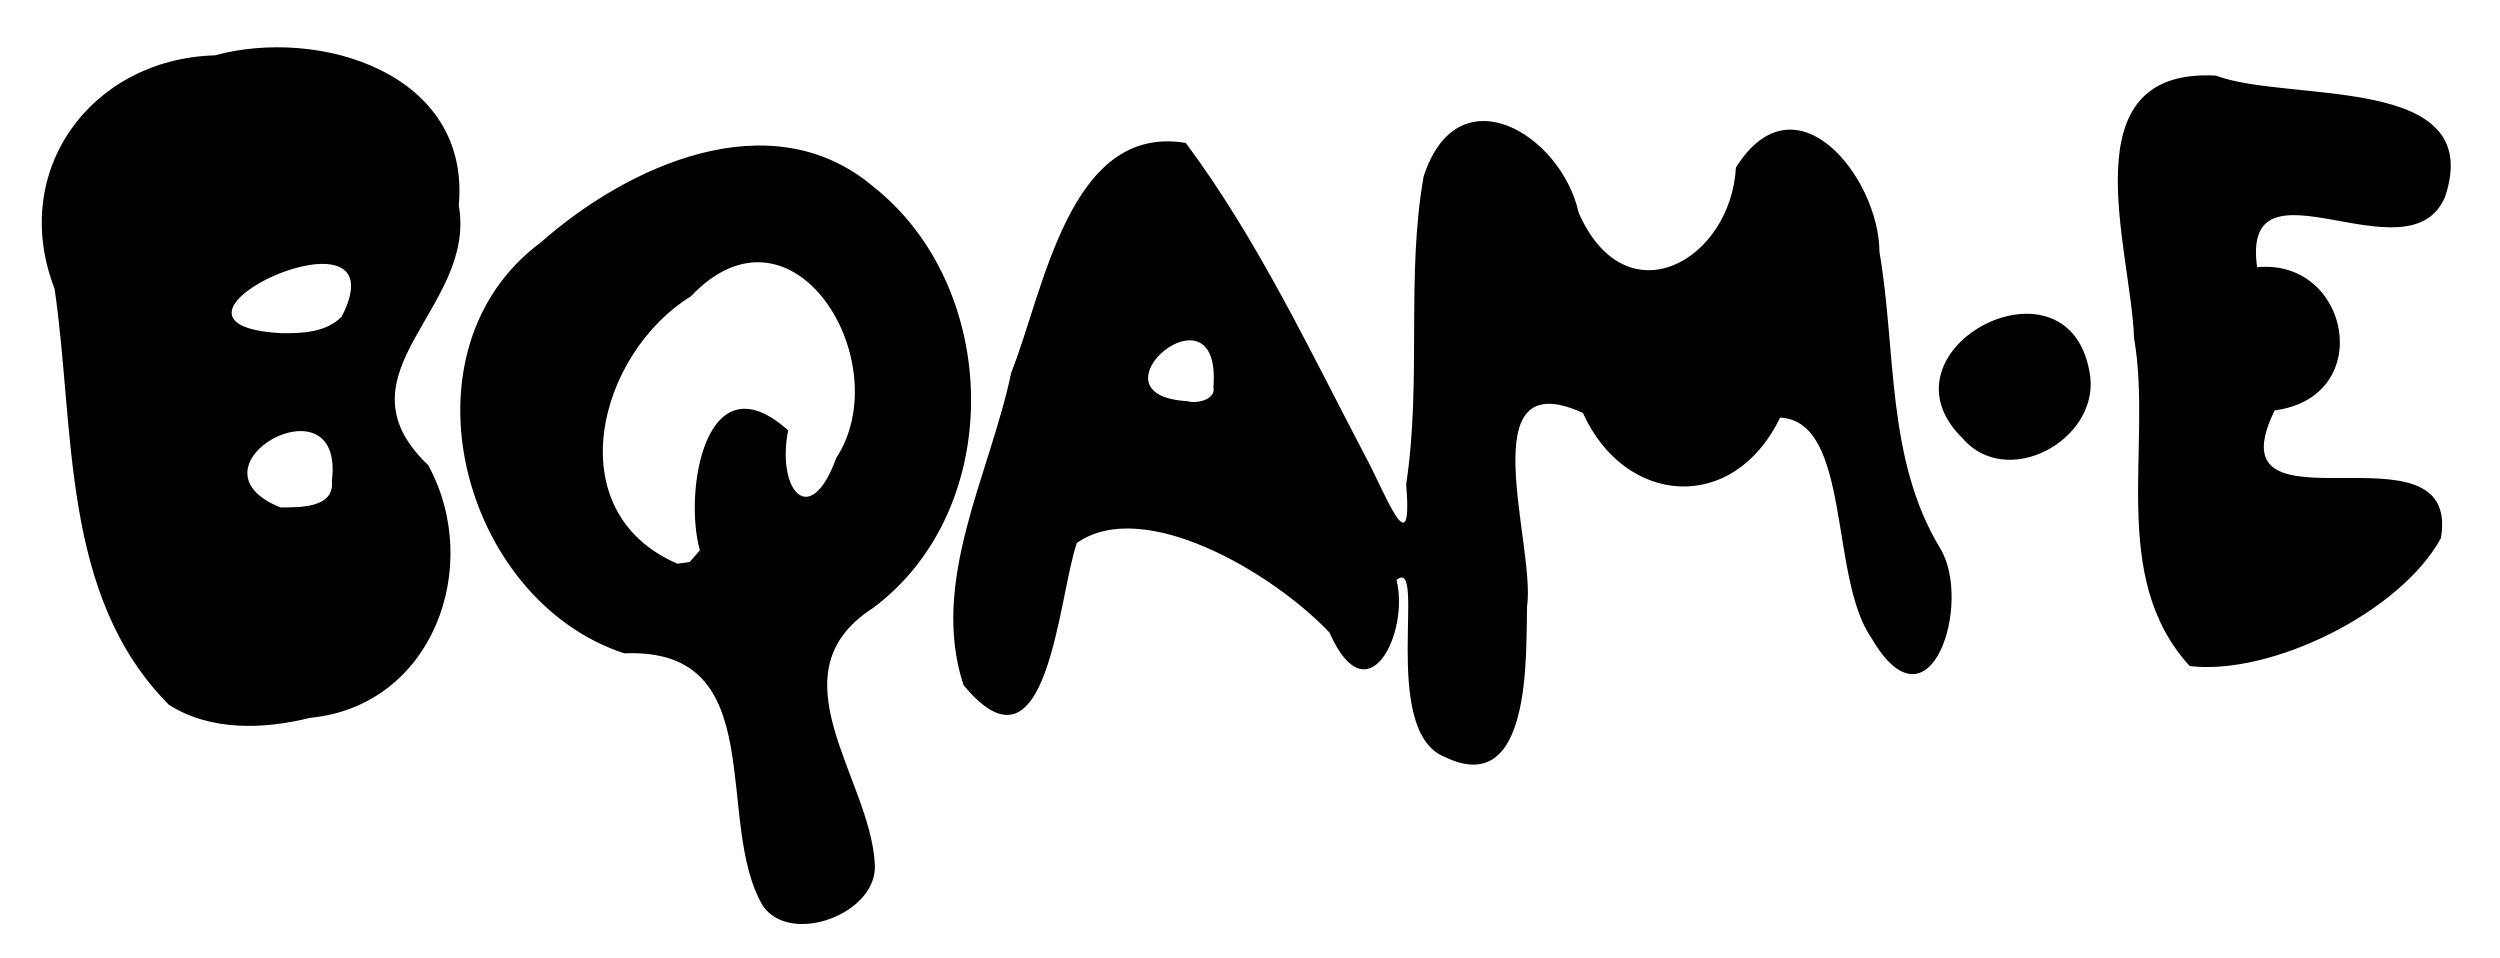
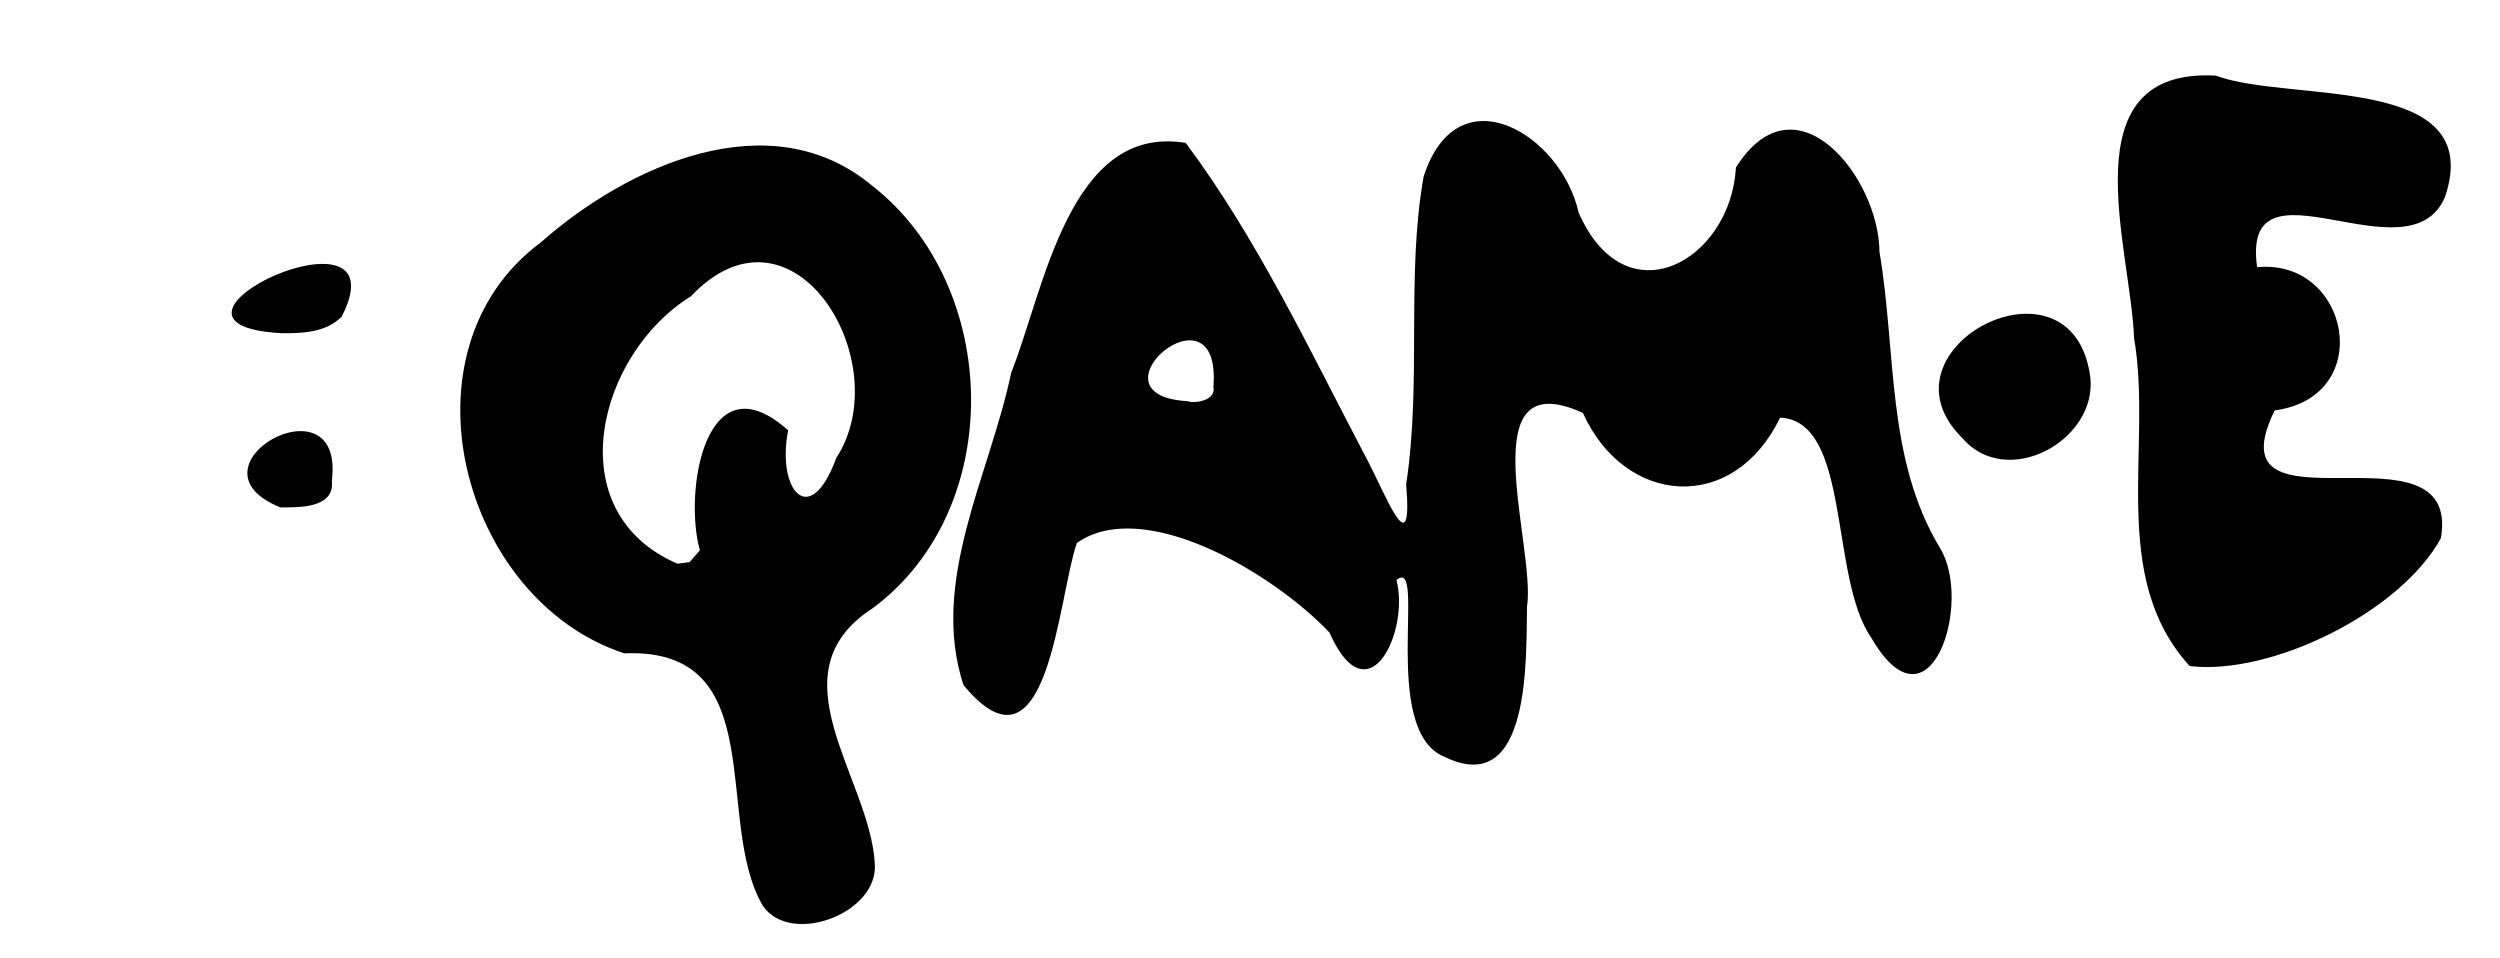
<svg xmlns="http://www.w3.org/2000/svg" class="logo-header" viewBox="0 0 79.375 30.427" style="pointer-events: auto;">
  <g transform="translate(-65.512,-133.286)">
-     <path d="m 89.742,162.06 c -1.596,-2.665 0.312,-8.23 -4.407,-8.03 -5.173,-1.69 -7.276,-9.62 -2.647,-13.052 2.743,-2.422 7.267,-4.502 10.514,-1.797 4.096,3.195 4.27,10.245 0.031,13.407 -3.238,2.081 -0.091,5.39 0.054,8.122 0.121,1.571 -2.65,2.615 -3.545,1.349 z M 87.733,150.757 c -0.524,-1.855 0.179,-6.158 2.803,-3.807 -0.374,1.881 0.684,3.186 1.529,0.873 1.97,-3.018 -1.367,-8.555 -4.619,-5.128 -2.958,1.832 -4.245,6.841 -0.426,8.488 l 0.388,-0.051 z m 23.649,6.562 c -2.081,-0.833 -0.545,-6.402 -1.532,-5.621 0.424,1.649 -0.91,4.43 -2.127,1.671 -1.809,-1.907 -5.912,-4.327 -8.021,-2.844 -0.6,1.716 -0.909,7.773 -3.599,4.511 -1.085,-3.3 0.844,-6.695 1.514,-9.914 1.048,-2.623 1.838,-7.916 5.543,-7.298 2.259,3.033 3.921,6.548 5.684,9.915 0.609,1.101 1.54,3.651 1.314,0.923 0.497,-3.283 -0.006,-6.615 0.554,-9.772 1.086,-3.349 4.378,-1.328 4.922,1.148 1.498,3.412 4.83,1.529 4.994,-1.435 1.898,-3.017 4.546,0.322 4.557,2.682 0.542,3.153 0.204,6.561 1.926,9.408 1.054,1.723 -0.328,6.055 -2.185,2.841 -1.336,-1.904 -0.631,-6.88 -2.896,-6.989 -1.486,3.079 -4.932,2.796 -6.261,-0.148 -3.629,-1.656 -1.485,4.229 -1.774,6.153 -0.037,1.568 0.149,6.109 -2.613,4.768 z m -7.344,-11.751 c 0.272,-3.484 -4.156,0.268 -0.83,0.454 0.249,0.089 0.925,-0.025 0.83,-0.454 z M 70.875,155.663 c -3.449,-3.465 -2.973,-8.738 -3.63,-13.209 -1.45,-3.738 1.151,-7.293 5.086,-7.411 3.343,-0.905 8.131,0.573 7.747,4.763 0.582,3.28 -4.04,5.325 -0.97,8.249 1.758,3.222 0.137,7.646 -3.75,8.022 -1.472,0.365 -3.154,0.429 -4.483,-0.413 z m 5.174,-7.12 c 0.419,-3.377 -4.859,-0.448 -1.634,0.854 0.587,-0.005 1.734,0.038 1.634,-0.854 z m 0.311,-5.202 c 2.014,-3.929 -7.005,0.245 -1.912,0.524 0.662,0.007 1.413,-0.021 1.912,-0.524 z m 58.675,11.093 c -2.594,-2.841 -1.171,-6.971 -1.767,-10.415 -0.099,-2.862 -2.124,-8.583 2.595,-8.333 2.319,0.875 8.6,-0.092 7.28,3.849 -1.145,2.708 -6.494,-1.53 -5.968,2.235 2.947,-0.285 3.795,4.117 0.558,4.546 -2.078,4.237 5.939,0.138 5.279,4.054 -1.287,2.362 -5.4,4.37 -7.977,4.064 z m -7.225,-7.245 c -2.878,-2.851 3.521,-6.156 4.07,-1.923 0.218,2.017 -2.658,3.577 -4.07,1.923 z" />
+     <path d="m 89.742,162.06 c -1.596,-2.665 0.312,-8.23 -4.407,-8.03 -5.173,-1.69 -7.276,-9.62 -2.647,-13.052 2.743,-2.422 7.267,-4.502 10.514,-1.797 4.096,3.195 4.27,10.245 0.031,13.407 -3.238,2.081 -0.091,5.39 0.054,8.122 0.121,1.571 -2.65,2.615 -3.545,1.349 z M 87.733,150.757 c -0.524,-1.855 0.179,-6.158 2.803,-3.807 -0.374,1.881 0.684,3.186 1.529,0.873 1.97,-3.018 -1.367,-8.555 -4.619,-5.128 -2.958,1.832 -4.245,6.841 -0.426,8.488 l 0.388,-0.051 z m 23.649,6.562 c -2.081,-0.833 -0.545,-6.402 -1.532,-5.621 0.424,1.649 -0.91,4.43 -2.127,1.671 -1.809,-1.907 -5.912,-4.327 -8.021,-2.844 -0.6,1.716 -0.909,7.773 -3.599,4.511 -1.085,-3.3 0.844,-6.695 1.514,-9.914 1.048,-2.623 1.838,-7.916 5.543,-7.298 2.259,3.033 3.921,6.548 5.684,9.915 0.609,1.101 1.54,3.651 1.314,0.923 0.497,-3.283 -0.006,-6.615 0.554,-9.772 1.086,-3.349 4.378,-1.328 4.922,1.148 1.498,3.412 4.83,1.529 4.994,-1.435 1.898,-3.017 4.546,0.322 4.557,2.682 0.542,3.153 0.204,6.561 1.926,9.408 1.054,1.723 -0.328,6.055 -2.185,2.841 -1.336,-1.904 -0.631,-6.88 -2.896,-6.989 -1.486,3.079 -4.932,2.796 -6.261,-0.148 -3.629,-1.656 -1.485,4.229 -1.774,6.153 -0.037,1.568 0.149,6.109 -2.613,4.768 z m -7.344,-11.751 c 0.272,-3.484 -4.156,0.268 -0.83,0.454 0.249,0.089 0.925,-0.025 0.83,-0.454 z M 70.875,155.663 z m 5.174,-7.12 c 0.419,-3.377 -4.859,-0.448 -1.634,0.854 0.587,-0.005 1.734,0.038 1.634,-0.854 z m 0.311,-5.202 c 2.014,-3.929 -7.005,0.245 -1.912,0.524 0.662,0.007 1.413,-0.021 1.912,-0.524 z m 58.675,11.093 c -2.594,-2.841 -1.171,-6.971 -1.767,-10.415 -0.099,-2.862 -2.124,-8.583 2.595,-8.333 2.319,0.875 8.6,-0.092 7.28,3.849 -1.145,2.708 -6.494,-1.53 -5.968,2.235 2.947,-0.285 3.795,4.117 0.558,4.546 -2.078,4.237 5.939,0.138 5.279,4.054 -1.287,2.362 -5.4,4.37 -7.977,4.064 z m -7.225,-7.245 c -2.878,-2.851 3.521,-6.156 4.07,-1.923 0.218,2.017 -2.658,3.577 -4.07,1.923 z" />
  </g>
</svg>